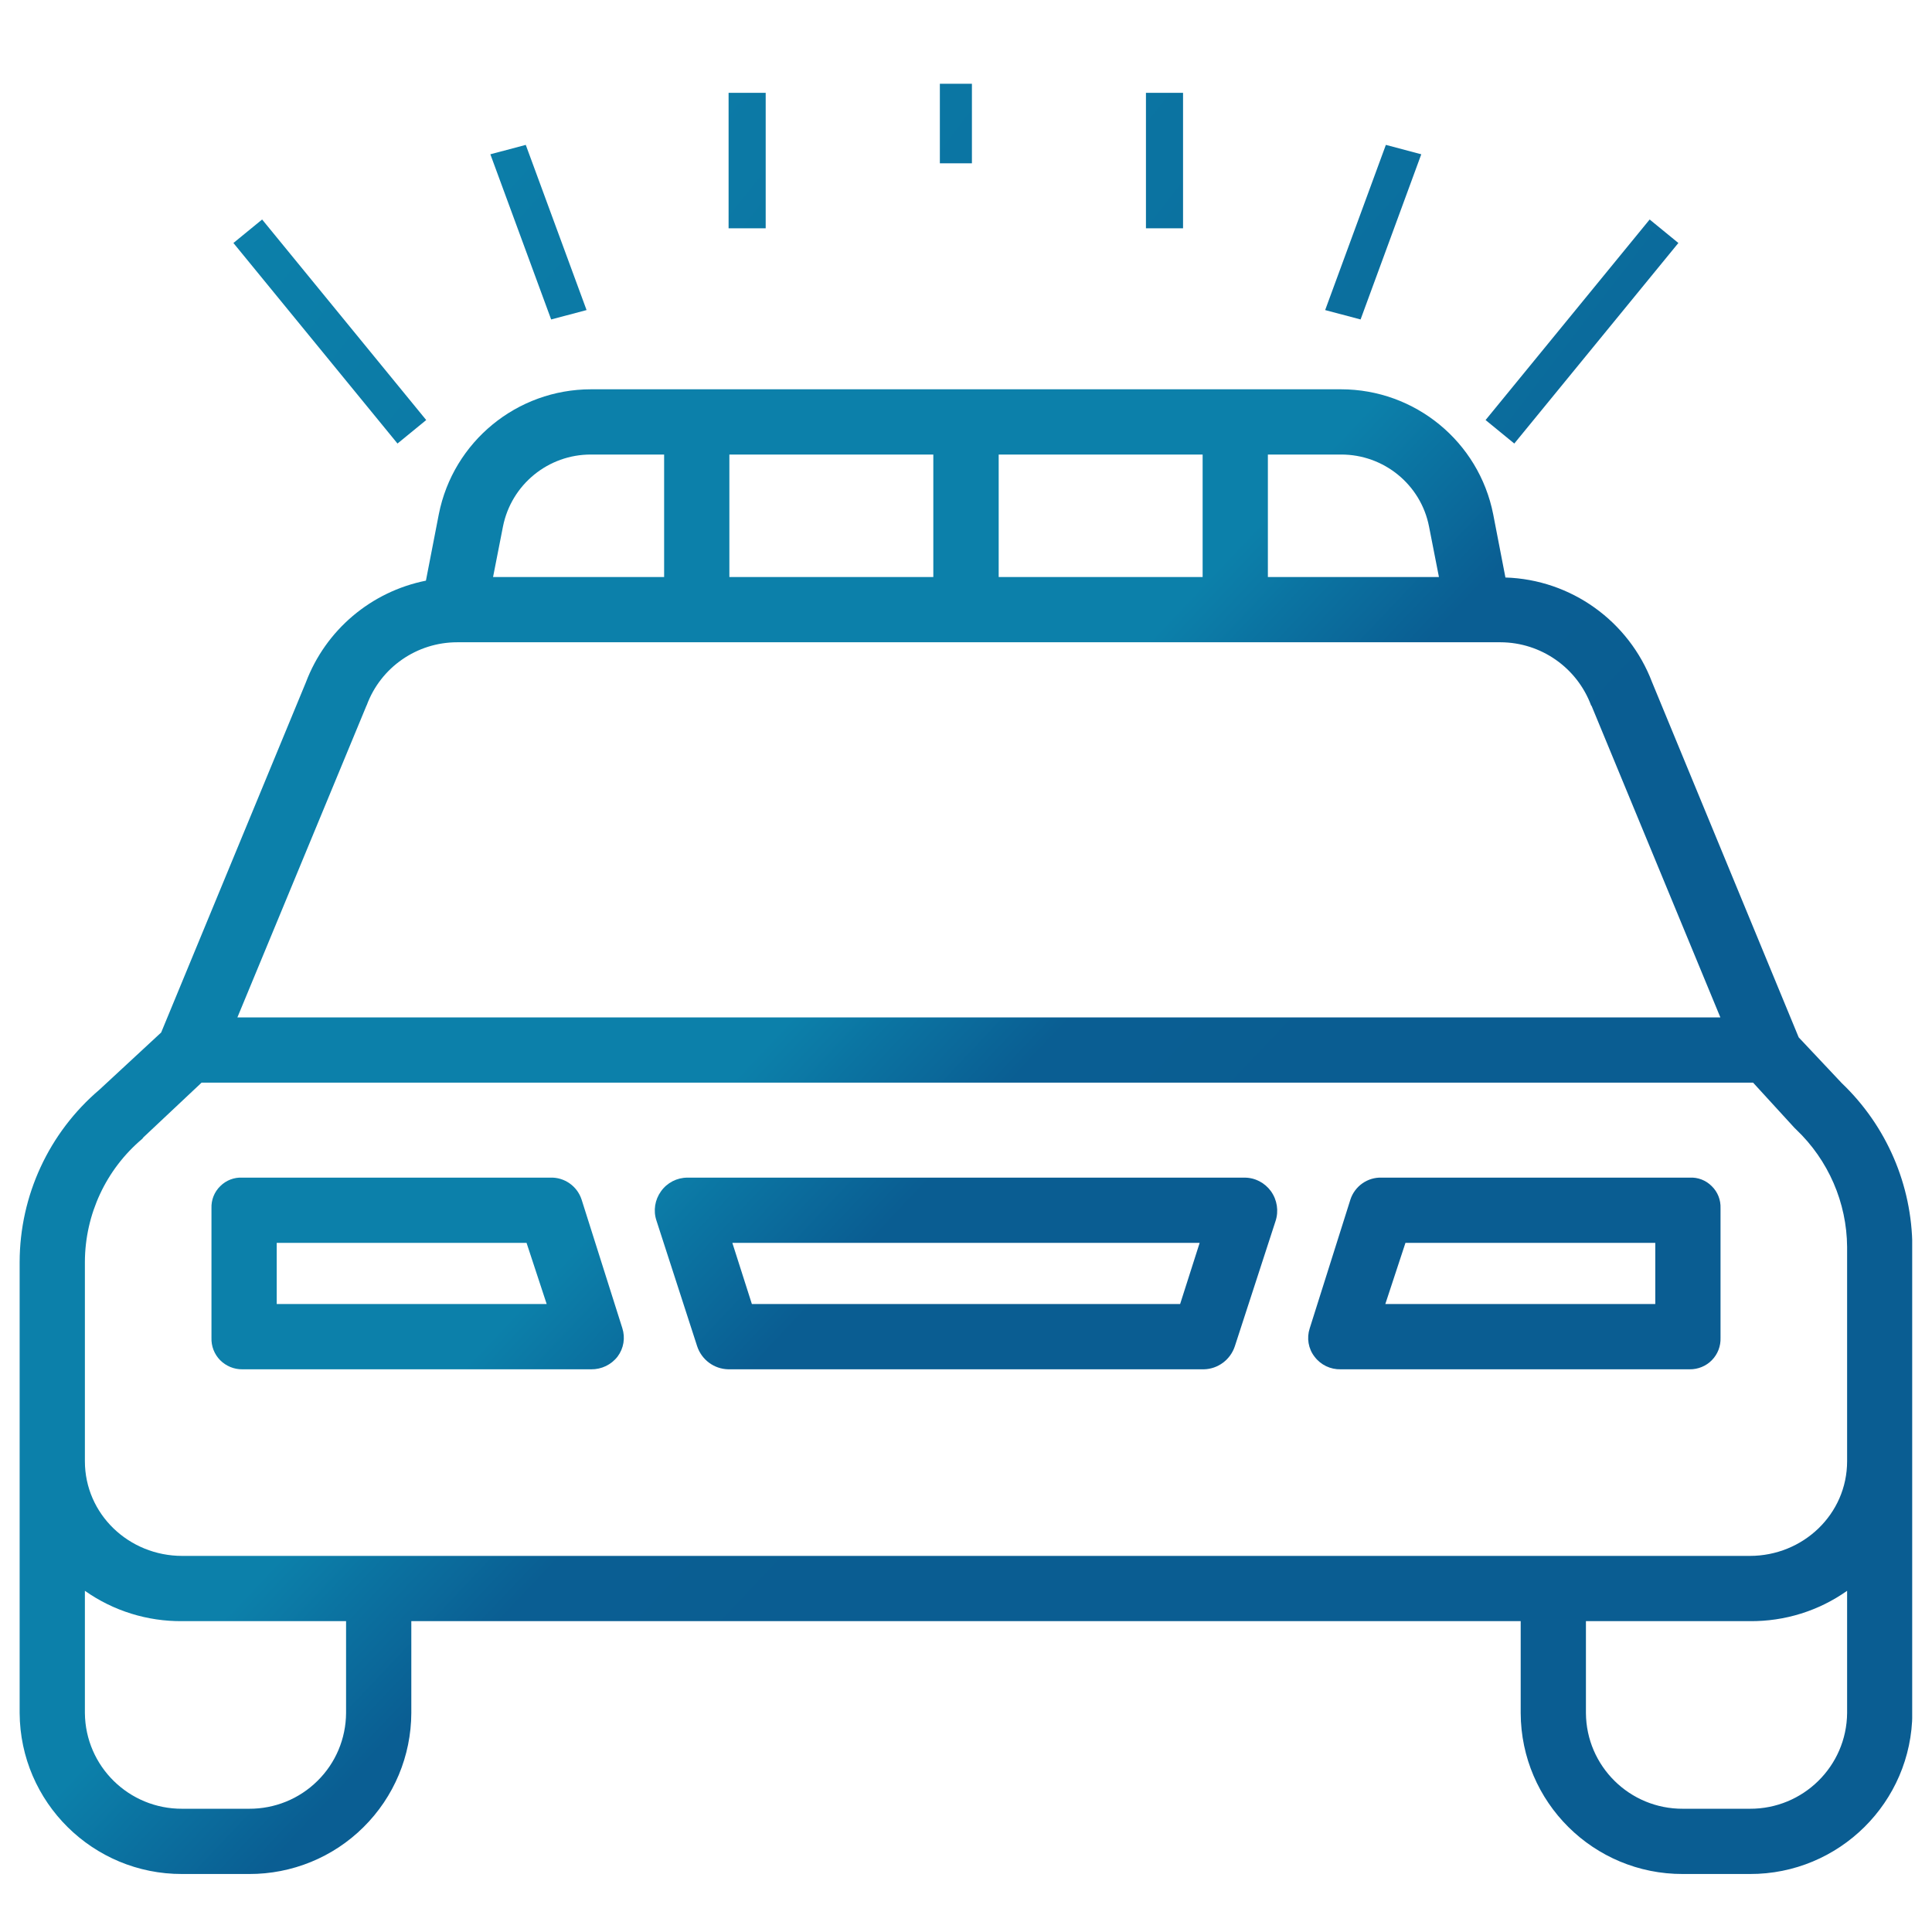
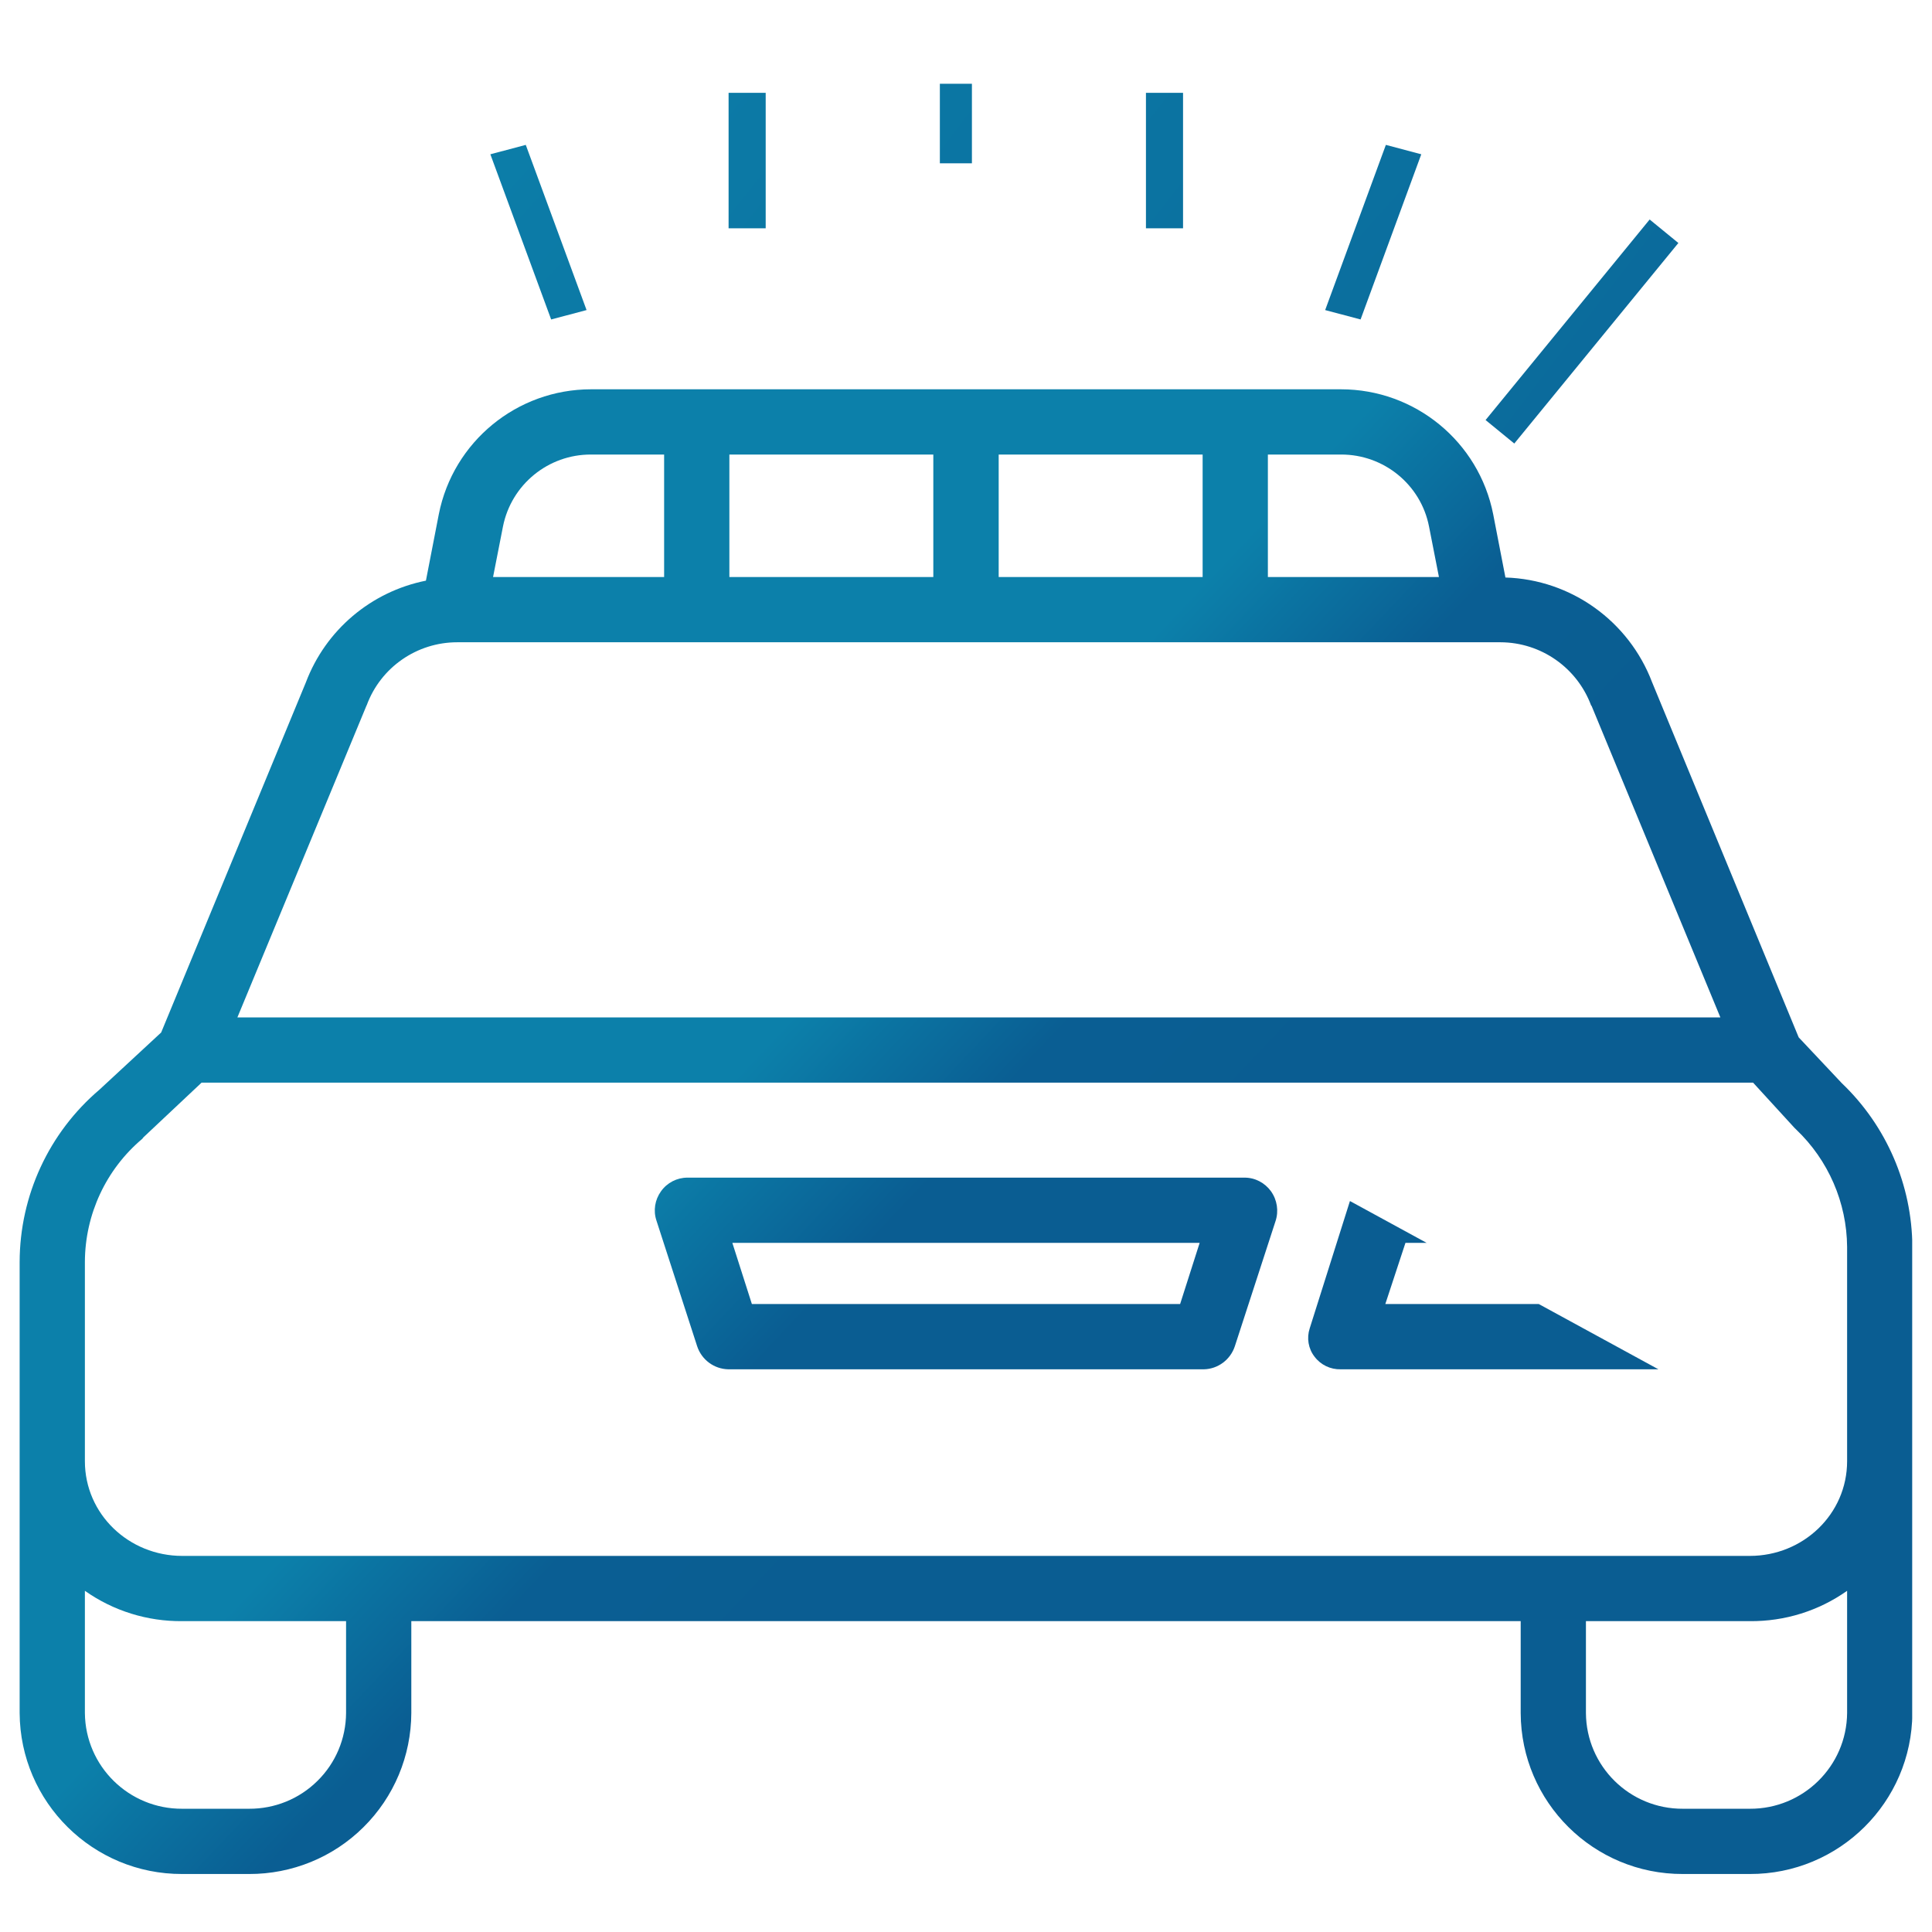
<svg xmlns="http://www.w3.org/2000/svg" width="64" zoomAndPan="magnify" viewBox="0 0 48 48" height="64" preserveAspectRatio="xMidYMid meet" version="1.0">
  <defs>
    <clipPath id="885b0948f5">
      <path d="M 0.488 9 L 47.508 9 L 47.508 47 L 0.488 47 Z M 0.488 9 " clip-rule="nonzero" />
    </clipPath>
    <clipPath id="c6e2f28872">
      <path d="M 44.688 25.773 L 41.047 16.953 C 40.469 15.43 39.031 14.398 37.402 14.348 L 37.098 12.777 C 36.742 10.973 35.156 9.672 33.316 9.672 L 14.684 9.672 C 12.844 9.672 11.258 10.973 10.902 12.777 L 10.582 14.426 C 9.219 14.699 8.09 15.652 7.598 16.957 L 4.004 25.652 L 2.469 27.074 C 1.215 28.141 0.492 29.703 0.488 31.352 L 0.488 42.559 C 0.5 44.777 2.309 46.566 4.527 46.559 L 6.188 46.559 C 7.254 46.562 8.277 46.145 9.031 45.395 C 9.789 44.645 10.215 43.625 10.219 42.559 L 10.219 40.277 L 37.781 40.277 L 37.781 42.559 C 37.789 44.777 39.594 46.566 41.812 46.559 L 43.473 46.559 C 45.691 46.566 47.5 44.777 47.512 42.559 L 47.512 30.98 C 47.504 29.441 46.871 27.973 45.758 26.91 Z M 31.5 11.293 L 33.316 11.293 C 34.379 11.289 35.301 12.039 35.504 13.082 L 35.75 14.336 L 31.5 14.336 Z M 24.812 11.293 L 29.879 11.293 L 29.879 14.336 L 24.812 14.336 Z M 18.121 11.293 L 23.188 11.293 L 23.188 14.336 L 18.121 14.336 Z M 12.496 13.082 C 12.703 12.039 13.621 11.289 14.684 11.293 L 16.5 11.293 L 16.5 14.336 L 12.25 14.336 Z M 9.102 17.539 C 9.105 17.531 9.109 17.527 9.113 17.516 C 9.461 16.578 10.359 15.957 11.359 15.957 L 37.281 15.957 C 38.285 15.961 39.18 16.586 39.531 17.527 C 39.535 17.535 39.539 17.531 39.543 17.539 L 42.742 25.277 L 5.898 25.277 Z M 8.598 42.559 C 8.594 43.195 8.34 43.801 7.887 44.246 C 7.434 44.695 6.824 44.941 6.188 44.938 L 4.527 44.938 C 3.203 44.945 2.121 43.883 2.109 42.559 L 2.109 39.523 C 2.816 40.023 3.664 40.285 4.527 40.277 L 8.598 40.277 Z M 45.891 42.559 C 45.879 43.883 44.797 44.945 43.473 44.938 L 41.812 44.938 C 40.488 44.945 39.41 43.879 39.402 42.559 L 39.402 40.277 L 43.473 40.277 C 44.34 40.285 45.184 40.023 45.891 39.523 Z M 45.891 35.496 L 45.891 36.301 C 45.891 37.621 44.797 38.656 43.473 38.656 L 4.527 38.656 C 3.203 38.656 2.109 37.621 2.109 36.301 L 2.109 31.352 C 2.113 30.172 2.633 29.055 3.531 28.297 C 3.543 28.289 3.555 28.262 3.566 28.254 L 5.008 26.898 L 43.555 26.898 L 44.582 28.02 C 44.594 28.031 44.613 28.051 44.625 28.062 C 45.426 28.824 45.883 29.879 45.891 30.98 Z M 45.891 35.496 " clip-rule="nonzero" />
    </clipPath>
    <linearGradient x1="-176.547" gradientTransform="matrix(0.101, 0, 0, 0.101, 0.49, 50.436)" y1="-215.744" x2="249.962" gradientUnits="userSpaceOnUse" y2="187.958" id="da09489671">
      <stop stop-opacity="1" stop-color="rgb(4.7%, 50.2%, 66.699%)" offset="0" />
      <stop stop-opacity="1" stop-color="rgb(4.7%, 50.2%, 66.699%)" offset="0.25" />
      <stop stop-opacity="1" stop-color="rgb(4.7%, 50.2%, 66.699%)" offset="0.375" />
      <stop stop-opacity="1" stop-color="rgb(4.7%, 50.2%, 66.699%)" offset="0.406" />
      <stop stop-opacity="1" stop-color="rgb(4.7%, 50.2%, 66.699%)" offset="0.414" />
      <stop stop-opacity="1" stop-color="rgb(4.665%, 49.611%, 66.295%)" offset="0.418" />
      <stop stop-opacity="1" stop-color="rgb(4.631%, 49.022%, 65.891%)" offset="0.422" />
      <stop stop-opacity="1" stop-color="rgb(4.594%, 48.41%, 65.471%)" offset="0.426" />
      <stop stop-opacity="1" stop-color="rgb(4.559%, 47.8%, 65.053%)" offset="0.43" />
      <stop stop-opacity="1" stop-color="rgb(4.523%, 47.188%, 64.633%)" offset="0.434" />
      <stop stop-opacity="1" stop-color="rgb(4.488%, 46.577%, 64.215%)" offset="0.438" />
      <stop stop-opacity="1" stop-color="rgb(4.451%, 45.966%, 63.795%)" offset="0.441" />
      <stop stop-opacity="1" stop-color="rgb(4.416%, 45.355%, 63.376%)" offset="0.445" />
      <stop stop-opacity="1" stop-color="rgb(4.381%, 44.745%, 62.956%)" offset="0.449" />
      <stop stop-opacity="1" stop-color="rgb(4.346%, 44.135%, 62.538%)" offset="0.453" />
      <stop stop-opacity="1" stop-color="rgb(4.309%, 43.523%, 62.119%)" offset="0.457" />
      <stop stop-opacity="1" stop-color="rgb(4.274%, 42.912%, 61.699%)" offset="0.461" />
      <stop stop-opacity="1" stop-color="rgb(4.237%, 42.3%, 61.279%)" offset="0.465" />
      <stop stop-opacity="1" stop-color="rgb(4.202%, 41.69%, 60.861%)" offset="0.469" />
      <stop stop-opacity="1" stop-color="rgb(4.166%, 41.08%, 60.442%)" offset="0.473" />
      <stop stop-opacity="1" stop-color="rgb(4.131%, 40.469%, 60.023%)" offset="0.477" />
      <stop stop-opacity="1" stop-color="rgb(4.095%, 39.857%, 59.604%)" offset="0.48" />
      <stop stop-opacity="1" stop-color="rgb(4.06%, 39.247%, 59.184%)" offset="0.484" />
      <stop stop-opacity="1" stop-color="rgb(4.024%, 38.635%, 58.765%)" offset="0.488" />
      <stop stop-opacity="1" stop-color="rgb(3.989%, 38.025%, 58.347%)" offset="0.492" />
      <stop stop-opacity="1" stop-color="rgb(3.952%, 37.413%, 57.927%)" offset="0.496" />
      <stop stop-opacity="1" stop-color="rgb(3.917%, 36.803%, 57.507%)" offset="0.5" />
      <stop stop-opacity="1" stop-color="rgb(3.908%, 36.65%, 57.404%)" offset="0.574" />
      <stop stop-opacity="1" stop-color="rgb(3.899%, 36.499%, 57.3%)" offset="1" />
    </linearGradient>
    <clipPath id="1609044b76">
-       <path d="M 5 29 L 16 29 L 16 35 L 5 35 Z M 5 29 " clip-rule="nonzero" />
-     </clipPath>
+       </clipPath>
    <clipPath id="96115b23ef">
-       <path d="M 14.449 29.801 C 14.34 29.469 14.023 29.246 13.676 29.258 L 6.023 29.258 C 5.82 29.246 5.617 29.324 5.473 29.469 C 5.324 29.613 5.246 29.812 5.254 30.02 L 5.254 33.234 C 5.246 33.445 5.324 33.645 5.469 33.793 C 5.617 33.941 5.816 34.023 6.023 34.02 L 14.688 34.02 C 14.945 34.023 15.188 33.906 15.344 33.703 C 15.496 33.5 15.539 33.238 15.461 32.996 Z M 6.875 32.398 L 6.875 30.879 L 13.082 30.879 L 13.582 32.398 Z M 6.875 32.398 " clip-rule="nonzero" />
-     </clipPath>
+       </clipPath>
    <linearGradient x1="-55.36" gradientTransform="matrix(0.101, 0, 0, 0.101, 0.49, 50.436)" y1="-101.037" x2="21.76" gradientUnits="userSpaceOnUse" y2="-28.041" id="0445ac3b97">
      <stop stop-opacity="1" stop-color="rgb(4.7%, 50.2%, 66.699%)" offset="0" />
      <stop stop-opacity="1" stop-color="rgb(4.7%, 50.2%, 66.699%)" offset="0.305" />
      <stop stop-opacity="1" stop-color="rgb(4.7%, 50.2%, 66.699%)" offset="0.5" />
      <stop stop-opacity="1" stop-color="rgb(4.7%, 50.2%, 66.699%)" offset="0.625" />
      <stop stop-opacity="1" stop-color="rgb(4.7%, 50.2%, 66.699%)" offset="0.688" />
      <stop stop-opacity="1" stop-color="rgb(4.7%, 50.2%, 66.699%)" offset="0.695" />
      <stop stop-opacity="1" stop-color="rgb(4.7%, 50.2%, 66.699%)" offset="0.719" />
      <stop stop-opacity="1" stop-color="rgb(4.694%, 50.108%, 66.637%)" offset="0.727" />
      <stop stop-opacity="1" stop-color="rgb(4.681%, 49.905%, 66.498%)" offset="0.734" />
      <stop stop-opacity="1" stop-color="rgb(4.669%, 49.684%, 66.345%)" offset="0.742" />
      <stop stop-opacity="1" stop-color="rgb(4.655%, 49.463%, 66.194%)" offset="0.75" />
      <stop stop-opacity="1" stop-color="rgb(4.643%, 49.243%, 66.043%)" offset="0.758" />
      <stop stop-opacity="1" stop-color="rgb(4.63%, 49.022%, 65.891%)" offset="0.766" />
      <stop stop-opacity="1" stop-color="rgb(4.617%, 48.801%, 65.739%)" offset="0.773" />
      <stop stop-opacity="1" stop-color="rgb(4.605%, 48.579%, 65.588%)" offset="0.781" />
      <stop stop-opacity="1" stop-color="rgb(4.591%, 48.358%, 65.436%)" offset="0.789" />
      <stop stop-opacity="1" stop-color="rgb(4.579%, 48.138%, 65.285%)" offset="0.797" />
      <stop stop-opacity="1" stop-color="rgb(4.565%, 47.917%, 65.134%)" offset="0.805" />
      <stop stop-opacity="1" stop-color="rgb(4.553%, 47.696%, 64.981%)" offset="0.812" />
      <stop stop-opacity="1" stop-color="rgb(4.539%, 47.475%, 64.83%)" offset="0.82" />
      <stop stop-opacity="1" stop-color="rgb(4.527%, 47.255%, 64.679%)" offset="0.828" />
      <stop stop-opacity="1" stop-color="rgb(4.514%, 47.034%, 64.526%)" offset="0.836" />
      <stop stop-opacity="1" stop-color="rgb(4.501%, 46.812%, 64.375%)" offset="0.844" />
      <stop stop-opacity="1" stop-color="rgb(4.488%, 46.591%, 64.224%)" offset="0.852" />
      <stop stop-opacity="1" stop-color="rgb(4.475%, 46.37%, 64.072%)" offset="0.859" />
      <stop stop-opacity="1" stop-color="rgb(4.463%, 46.15%, 63.921%)" offset="0.867" />
      <stop stop-opacity="1" stop-color="rgb(4.449%, 45.929%, 63.77%)" offset="0.875" />
      <stop stop-opacity="1" stop-color="rgb(4.437%, 45.708%, 63.617%)" offset="0.883" />
      <stop stop-opacity="1" stop-color="rgb(4.424%, 45.486%, 63.466%)" offset="0.891" />
      <stop stop-opacity="1" stop-color="rgb(4.411%, 45.265%, 63.315%)" offset="0.898" />
      <stop stop-opacity="1" stop-color="rgb(4.398%, 45.045%, 63.162%)" offset="0.906" />
      <stop stop-opacity="1" stop-color="rgb(4.385%, 44.824%, 63.011%)" offset="0.914" />
      <stop stop-opacity="1" stop-color="rgb(4.372%, 44.603%, 62.86%)" offset="0.922" />
      <stop stop-opacity="1" stop-color="rgb(4.359%, 44.382%, 62.708%)" offset="0.93" />
      <stop stop-opacity="1" stop-color="rgb(4.346%, 44.162%, 62.556%)" offset="0.938" />
      <stop stop-opacity="1" stop-color="rgb(4.333%, 43.941%, 62.405%)" offset="0.945" />
      <stop stop-opacity="1" stop-color="rgb(4.321%, 43.719%, 62.253%)" offset="0.953" />
      <stop stop-opacity="1" stop-color="rgb(4.308%, 43.498%, 62.102%)" offset="0.961" />
      <stop stop-opacity="1" stop-color="rgb(4.295%, 43.277%, 61.951%)" offset="0.969" />
      <stop stop-opacity="1" stop-color="rgb(4.282%, 43.057%, 61.798%)" offset="0.977" />
      <stop stop-opacity="1" stop-color="rgb(4.269%, 42.836%, 61.647%)" offset="0.984" />
      <stop stop-opacity="1" stop-color="rgb(4.256%, 42.615%, 61.496%)" offset="0.992" />
      <stop stop-opacity="1" stop-color="rgb(4.243%, 42.393%, 61.343%)" offset="1" />
    </linearGradient>
    <clipPath id="c3b1af087d">
-       <path d="M 32 29 L 43 29 L 43 35 L 32 35 Z M 32 29 " clip-rule="nonzero" />
+       <path d="M 32 29 L 43 35 L 32 35 Z M 32 29 " clip-rule="nonzero" />
    </clipPath>
    <clipPath id="16b1c241b0">
      <path d="M 41.977 29.258 L 34.324 29.258 C 33.977 29.246 33.66 29.469 33.551 29.801 L 32.539 33.004 C 32.461 33.242 32.504 33.508 32.66 33.707 C 32.812 33.91 33.055 34.027 33.312 34.02 L 41.977 34.02 C 42.184 34.023 42.387 33.941 42.531 33.793 C 42.676 33.645 42.754 33.445 42.746 33.234 L 42.746 30.02 C 42.754 29.812 42.676 29.613 42.527 29.469 C 42.383 29.324 42.184 29.246 41.977 29.258 Z M 41.125 32.398 L 34.418 32.398 L 34.918 30.879 L 41.125 30.879 Z M 41.125 32.398 " clip-rule="nonzero" />
    </clipPath>
    <clipPath id="c95d090889">
      <path d="M 16 29 L 32 29 L 32 35 L 16 35 Z M 16 29 " clip-rule="nonzero" />
    </clipPath>
    <clipPath id="08a32f57b8">
      <path d="M 30.922 29.258 L 17.078 29.258 C 16.82 29.258 16.574 29.383 16.422 29.598 C 16.27 29.809 16.227 30.078 16.309 30.324 L 17.32 33.445 C 17.43 33.781 17.738 34.012 18.094 34.02 L 29.91 34.02 C 30.262 34.012 30.57 33.781 30.68 33.445 L 31.691 30.336 C 31.773 30.086 31.73 29.812 31.578 29.598 C 31.426 29.387 31.184 29.258 30.922 29.258 Z M 29.32 32.398 L 18.68 32.398 L 18.195 30.879 L 29.805 30.879 Z M 29.32 32.398 " clip-rule="nonzero" />
    </clipPath>
    <linearGradient x1="1.858" gradientTransform="matrix(0.101, 0, 0, 0.101, 0.49, 50.436)" y1="-46.879" x2="106.23" gradientUnits="userSpaceOnUse" y2="51.912" id="b5a762acf1">
      <stop stop-opacity="1" stop-color="rgb(4.663%, 49.582%, 66.275%)" offset="0" />
      <stop stop-opacity="1" stop-color="rgb(4.654%, 49.432%, 66.173%)" offset="0.008" />
      <stop stop-opacity="1" stop-color="rgb(4.637%, 49.133%, 65.968%)" offset="0.016" />
      <stop stop-opacity="1" stop-color="rgb(4.619%, 48.834%, 65.762%)" offset="0.023" />
      <stop stop-opacity="1" stop-color="rgb(4.602%, 48.535%, 65.558%)" offset="0.031" />
      <stop stop-opacity="1" stop-color="rgb(4.584%, 48.236%, 65.352%)" offset="0.039" />
      <stop stop-opacity="1" stop-color="rgb(4.567%, 47.937%, 65.147%)" offset="0.047" />
      <stop stop-opacity="1" stop-color="rgb(4.549%, 47.638%, 64.941%)" offset="0.055" />
      <stop stop-opacity="1" stop-color="rgb(4.532%, 47.339%, 64.737%)" offset="0.062" />
      <stop stop-opacity="1" stop-color="rgb(4.515%, 47.04%, 64.531%)" offset="0.07" />
      <stop stop-opacity="1" stop-color="rgb(4.497%, 46.742%, 64.326%)" offset="0.078" />
      <stop stop-opacity="1" stop-color="rgb(4.48%, 46.443%, 64.122%)" offset="0.086" />
      <stop stop-opacity="1" stop-color="rgb(4.462%, 46.144%, 63.916%)" offset="0.094" />
      <stop stop-opacity="1" stop-color="rgb(4.445%, 45.845%, 63.712%)" offset="0.102" />
      <stop stop-opacity="1" stop-color="rgb(4.427%, 45.546%, 63.506%)" offset="0.109" />
      <stop stop-opacity="1" stop-color="rgb(4.41%, 45.247%, 63.301%)" offset="0.117" />
      <stop stop-opacity="1" stop-color="rgb(4.391%, 44.948%, 63.095%)" offset="0.125" />
      <stop stop-opacity="1" stop-color="rgb(4.375%, 44.649%, 62.891%)" offset="0.133" />
      <stop stop-opacity="1" stop-color="rgb(4.358%, 44.35%, 62.685%)" offset="0.141" />
      <stop stop-opacity="1" stop-color="rgb(4.34%, 44.051%, 62.48%)" offset="0.148" />
      <stop stop-opacity="1" stop-color="rgb(4.323%, 43.752%, 62.276%)" offset="0.156" />
      <stop stop-opacity="1" stop-color="rgb(4.305%, 43.452%, 62.07%)" offset="0.164" />
      <stop stop-opacity="1" stop-color="rgb(4.288%, 43.153%, 61.865%)" offset="0.172" />
      <stop stop-opacity="1" stop-color="rgb(4.269%, 42.854%, 61.659%)" offset="0.18" />
      <stop stop-opacity="1" stop-color="rgb(4.253%, 42.555%, 61.455%)" offset="0.188" />
      <stop stop-opacity="1" stop-color="rgb(4.234%, 42.256%, 61.249%)" offset="0.195" />
      <stop stop-opacity="1" stop-color="rgb(4.218%, 41.957%, 61.044%)" offset="0.203" />
      <stop stop-opacity="1" stop-color="rgb(4.201%, 41.658%, 60.838%)" offset="0.211" />
      <stop stop-opacity="1" stop-color="rgb(4.182%, 41.359%, 60.634%)" offset="0.219" />
      <stop stop-opacity="1" stop-color="rgb(4.166%, 41.061%, 60.429%)" offset="0.225" />
      <stop stop-opacity="1" stop-color="rgb(4.156%, 40.912%, 60.327%)" offset="0.227" />
      <stop stop-opacity="1" stop-color="rgb(4.147%, 40.762%, 60.223%)" offset="0.234" />
      <stop stop-opacity="1" stop-color="rgb(4.131%, 40.463%, 60.019%)" offset="0.242" />
      <stop stop-opacity="1" stop-color="rgb(4.112%, 40.164%, 59.813%)" offset="0.25" />
      <stop stop-opacity="1" stop-color="rgb(4.095%, 39.865%, 59.608%)" offset="0.258" />
      <stop stop-opacity="1" stop-color="rgb(4.077%, 39.566%, 59.402%)" offset="0.266" />
      <stop stop-opacity="1" stop-color="rgb(4.06%, 39.267%, 59.198%)" offset="0.273" />
      <stop stop-opacity="1" stop-color="rgb(4.044%, 38.968%, 58.992%)" offset="0.281" />
      <stop stop-opacity="1" stop-color="rgb(4.025%, 38.669%, 58.788%)" offset="0.289" />
      <stop stop-opacity="1" stop-color="rgb(4.008%, 38.37%, 58.583%)" offset="0.297" />
      <stop stop-opacity="1" stop-color="rgb(3.99%, 38.071%, 58.377%)" offset="0.305" />
      <stop stop-opacity="1" stop-color="rgb(3.973%, 37.772%, 58.173%)" offset="0.312" />
      <stop stop-opacity="1" stop-color="rgb(3.955%, 37.473%, 57.967%)" offset="0.32" />
      <stop stop-opacity="1" stop-color="rgb(3.938%, 37.173%, 57.762%)" offset="0.328" />
      <stop stop-opacity="1" stop-color="rgb(3.922%, 36.874%, 57.556%)" offset="0.336" />
      <stop stop-opacity="1" stop-color="rgb(3.905%, 36.612%, 57.376%)" offset="0.344" />
      <stop stop-opacity="1" stop-color="rgb(3.899%, 36.499%, 57.3%)" offset="0.375" />
      <stop stop-opacity="1" stop-color="rgb(3.899%, 36.499%, 57.3%)" offset="0.5" />
      <stop stop-opacity="1" stop-color="rgb(3.899%, 36.499%, 57.3%)" offset="0.775" />
      <stop stop-opacity="1" stop-color="rgb(3.899%, 36.499%, 57.3%)" offset="1" />
    </linearGradient>
    <linearGradient x1="10.08" gradientTransform="matrix(1, 0, 0, 1, -0, 0)" y1="-44.185" x2="12.29" gradientUnits="userSpaceOnUse" y2="-42.498" id="c5c8d2abac">
      <stop stop-opacity="1" stop-color="rgb(4.556%, 47.755%, 65.022%)" offset="0" />
      <stop stop-opacity="1" stop-color="rgb(4.549%, 47.635%, 64.94%)" offset="0.214" />
      <stop stop-opacity="1" stop-color="rgb(4.543%, 47.516%, 64.859%)" offset="0.25" />
      <stop stop-opacity="1" stop-color="rgb(4.535%, 47.397%, 64.777%)" offset="0.5" />
      <stop stop-opacity="1" stop-color="rgb(4.521%, 47.157%, 64.612%)" offset="0.75" />
      <stop stop-opacity="1" stop-color="rgb(4.507%, 46.919%, 64.449%)" offset="0.786" />
      <stop stop-opacity="1" stop-color="rgb(4.501%, 46.8%, 64.366%)" offset="1" />
    </linearGradient>
    <linearGradient x1="15.41" gradientTransform="matrix(1, 0, 0, 1, -0, 0)" y1="-40.115" x2="17.62" gradientUnits="userSpaceOnUse" y2="-38.428" id="58fb114361">
      <stop stop-opacity="1" stop-color="rgb(4.422%, 45.451%, 63.441%)" offset="0" />
      <stop stop-opacity="1" stop-color="rgb(4.414%, 45.332%, 63.359%)" offset="0.214" />
      <stop stop-opacity="1" stop-color="rgb(4.408%, 45.213%, 63.278%)" offset="0.25" />
      <stop stop-opacity="1" stop-color="rgb(4.401%, 45.093%, 63.196%)" offset="0.5" />
      <stop stop-opacity="1" stop-color="rgb(4.387%, 44.855%, 63.031%)" offset="0.75" />
      <stop stop-opacity="1" stop-color="rgb(4.373%, 44.615%, 62.868%)" offset="0.786" />
      <stop stop-opacity="1" stop-color="rgb(4.366%, 44.496%, 62.787%)" offset="1" />
    </linearGradient>
    <linearGradient x1="7.06" gradientTransform="matrix(1, 0, 0, 1, 0, 0)" y1="-46.492" x2="10.632" gradientUnits="userSpaceOnUse" y2="-43.764" id="b18f2b186b">
      <stop stop-opacity="1" stop-color="rgb(4.633%, 49.06%, 65.918%)" offset="0" />
      <stop stop-opacity="1" stop-color="rgb(4.62%, 48.866%, 65.785%)" offset="0.25" />
      <stop stop-opacity="1" stop-color="rgb(4.599%, 48.48%, 65.52%)" offset="0.35" />
      <stop stop-opacity="1" stop-color="rgb(4.588%, 48.288%, 65.388%)" offset="0.5" />
      <stop stop-opacity="1" stop-color="rgb(4.576%, 48.094%, 65.256%)" offset="0.65" />
      <stop stop-opacity="1" stop-color="rgb(4.565%, 47.902%, 65.123%)" offset="0.75" />
      <stop stop-opacity="1" stop-color="rgb(4.553%, 47.708%, 64.99%)" offset="1" />
    </linearGradient>
    <linearGradient x1="17.72" gradientTransform="matrix(1, 0, 0, 1, 0, 0)" y1="-38.352" x2="21.293" gradientUnits="userSpaceOnUse" y2="-35.624" id="e1bae80d1e">
      <stop stop-opacity="1" stop-color="rgb(4.364%, 44.453%, 62.756%)" offset="0" />
      <stop stop-opacity="1" stop-color="rgb(4.352%, 44.26%, 62.624%)" offset="0.25" />
      <stop stop-opacity="1" stop-color="rgb(4.329%, 43.874%, 62.36%)" offset="0.35" />
      <stop stop-opacity="1" stop-color="rgb(4.318%, 43.681%, 62.227%)" offset="0.5" />
      <stop stop-opacity="1" stop-color="rgb(4.306%, 43.488%, 62.094%)" offset="0.65" />
      <stop stop-opacity="1" stop-color="rgb(4.295%, 43.295%, 61.963%)" offset="0.75" />
      <stop stop-opacity="1" stop-color="rgb(4.285%, 43.102%, 61.83%)" offset="1" />
    </linearGradient>
    <clipPath id="402720f30f">
      <path d="M 0.488 0 L 16 0 L 16 16 L 0.488 16 Z M 0.488 0 " clip-rule="nonzero" />
    </clipPath>
    <linearGradient x1="4.745" gradientTransform="matrix(1, 0, 0, 1, -0, 0)" y1="-48.259" x2="9.632" gradientUnits="userSpaceOnUse" y2="-44.527" id="bf63b733c0">
      <stop stop-opacity="1" stop-color="rgb(4.691%, 50.061%, 66.605%)" offset="0" />
      <stop stop-opacity="1" stop-color="rgb(4.683%, 49.928%, 66.513%)" offset="0.125" />
      <stop stop-opacity="1" stop-color="rgb(4.668%, 49.664%, 66.331%)" offset="0.25" />
      <stop stop-opacity="1" stop-color="rgb(4.652%, 49.4%, 66.151%)" offset="0.375" />
      <stop stop-opacity="1" stop-color="rgb(4.637%, 49.136%, 65.97%)" offset="0.474" />
      <stop stop-opacity="1" stop-color="rgb(4.63%, 49.005%, 65.88%)" offset="0.5" />
      <stop stop-opacity="1" stop-color="rgb(4.622%, 48.872%, 65.788%)" offset="0.526" />
      <stop stop-opacity="1" stop-color="rgb(4.614%, 48.741%, 65.698%)" offset="0.625" />
      <stop stop-opacity="1" stop-color="rgb(4.607%, 48.608%, 65.607%)" offset="0.75" />
      <stop stop-opacity="1" stop-color="rgb(4.591%, 48.344%, 65.427%)" offset="0.875" />
      <stop stop-opacity="1" stop-color="rgb(4.576%, 48.08%, 65.245%)" offset="1" />
    </linearGradient>
    <linearGradient x1="20.735" gradientTransform="matrix(1, 0, 0, 1, -0, 0)" y1="-36.049" x2="25.623" gradientUnits="userSpaceOnUse" y2="-32.318" id="37a71a858e">
      <stop stop-opacity="1" stop-color="rgb(4.288%, 43.15%, 61.862%)" offset="0" />
      <stop stop-opacity="1" stop-color="rgb(4.28%, 43.018%, 61.772%)" offset="0.125" />
      <stop stop-opacity="1" stop-color="rgb(4.265%, 42.754%, 61.591%)" offset="0.25" />
      <stop stop-opacity="1" stop-color="rgb(4.25%, 42.49%, 61.409%)" offset="0.375" />
      <stop stop-opacity="1" stop-color="rgb(4.234%, 42.226%, 61.229%)" offset="0.474" />
      <stop stop-opacity="1" stop-color="rgb(4.227%, 42.094%, 61.139%)" offset="0.5" />
      <stop stop-opacity="1" stop-color="rgb(4.218%, 41.962%, 61.047%)" offset="0.526" />
      <stop stop-opacity="1" stop-color="rgb(4.21%, 41.83%, 60.957%)" offset="0.625" />
      <stop stop-opacity="1" stop-color="rgb(4.202%, 41.698%, 60.866%)" offset="0.75" />
      <stop stop-opacity="1" stop-color="rgb(4.187%, 41.434%, 60.684%)" offset="0.875" />
      <stop stop-opacity="1" stop-color="rgb(4.172%, 41.17%, 60.504%)" offset="1" />
    </linearGradient>
    <linearGradient x1="13.228" gradientTransform="matrix(1, 0, 0, 1, -0, 0)" y1="-41.781" x2="14.629" gradientUnits="userSpaceOnUse" y2="-40.712" id="20bf0f1c9e">
      <stop stop-opacity="1" stop-color="rgb(4.477%, 46.394%, 64.088%)" offset="0" />
      <stop stop-opacity="1" stop-color="rgb(4.468%, 46.243%, 63.985%)" offset="0.334" />
      <stop stop-opacity="1" stop-color="rgb(4.46%, 46.092%, 63.881%)" offset="0.5" />
      <stop stop-opacity="1" stop-color="rgb(4.451%, 45.941%, 63.777%)" offset="0.666" />
      <stop stop-opacity="1" stop-color="rgb(4.442%, 45.79%, 63.673%)" offset="1" />
    </linearGradient>
  </defs>
  <g clip-path="url(#885b0948f5)">
    <g clip-path="url(#c6e2f28872)">
      <path fill="url(#da09489671)" d="M 0.488 9.672 L 0.488 46.566 L 47.512 46.566 L 47.512 9.672 Z M 0.488 9.672 " fill-rule="nonzero" />
    </g>
  </g>
  <g clip-path="url(#1609044b76)">
    <g clip-path="url(#96115b23ef)">
      <path fill="url(#0445ac3b97)" d="M 5.246 29.246 L 5.246 34.023 L 15.539 34.023 L 15.539 29.246 Z M 5.246 29.246 " fill-rule="nonzero" />
    </g>
  </g>
  <g clip-path="url(#c3b1af087d)">
    <g clip-path="url(#16b1c241b0)">
      <path fill="#0a5d92" d="M 32.461 29.246 L 32.461 34.027 L 42.754 34.027 L 42.754 29.246 Z M 32.461 29.246 " fill-opacity="1" fill-rule="nonzero" />
    </g>
  </g>
  <g clip-path="url(#c95d090889)">
    <g clip-path="url(#08a32f57b8)">
      <path fill="url(#b5a762acf1)" d="M 16.227 29.258 L 16.227 34.02 L 31.773 34.02 L 31.773 29.258 Z M 16.227 29.258 " fill-rule="nonzero" />
    </g>
  </g>
  <path stroke-linecap="butt" transform="matrix(1.229, 0, 0, 1.191, 0.49, 61.1)" fill="none" stroke-linejoin="miter" d="M 14.705 -46.539 L 14.705 -49.365 " stroke="url(#c5c8d2abac)" stroke-width="0.75" stroke-miterlimit="4" />
  <path stroke-linecap="butt" transform="matrix(1.229, 0, 0, 1.191, 0.49, 61.1)" fill="none" stroke-linejoin="miter" d="M 23.142 -46.539 L 23.142 -49.365 " stroke="url(#58fb114361)" stroke-width="0.75" stroke-miterlimit="4" />
  <path stroke-linecap="butt" transform="matrix(1.229, 0, 0, 1.044, 0.49, 55.125)" fill-opacity="1" fill="#0c80aa" fill-rule="nonzero" stroke-linejoin="miter" d="M 11.101 -45.311 L 9.872 -49.242 " stroke="url(#b18f2b186b)" stroke-width="0.75" stroke-miterlimit="4" />
  <path stroke-linecap="butt" transform="matrix(1.229, 0, 0, 1.044, 0.49, 55.125)" fill-opacity="1" fill="#0c80aa" fill-rule="nonzero" stroke-linejoin="miter" d="M 26.748 -45.311 L 27.975 -49.242 " stroke="url(#e1bae80d1e)" stroke-width="0.75" stroke-miterlimit="4" />
-   <path fill="#0c80aa" d="M 10.234 10.715 L 6.156 5.73 " fill-opacity="1" fill-rule="nonzero" />
  <g clip-path="url(#402720f30f)">
-     <path stroke-linecap="butt" transform="matrix(1.229, 0, 0, 1.229, 0.49, 63.77)" fill="none" stroke-linejoin="miter" d="M 7.927 -43.159 L 4.61 -47.213 " stroke="url(#bf63b733c0)" stroke-width="0.75" stroke-miterlimit="4" />
-   </g>
+     </g>
  <path stroke-linecap="butt" transform="matrix(1.229, 0, 0, 1.229, 0.49, 63.77)" fill-opacity="1" fill="#0c80aa" fill-rule="nonzero" stroke-linejoin="miter" d="M 29.923 -43.159 L 33.24 -47.213 " stroke="url(#37a71a858e)" stroke-width="0.75" stroke-miterlimit="4" />
  <path stroke-linecap="butt" transform="matrix(1.229, 0, 0, 1.229, 0.49, 61.926)" fill-opacity="1" fill="#0c80aa" fill-rule="nonzero" stroke-linejoin="miter" d="M 18.925 -47.086 L 18.925 -48.37 L 18.833 -48.37 " stroke="url(#20bf0f1c9e)" stroke-width="0.648" stroke-miterlimit="4" />
</svg>